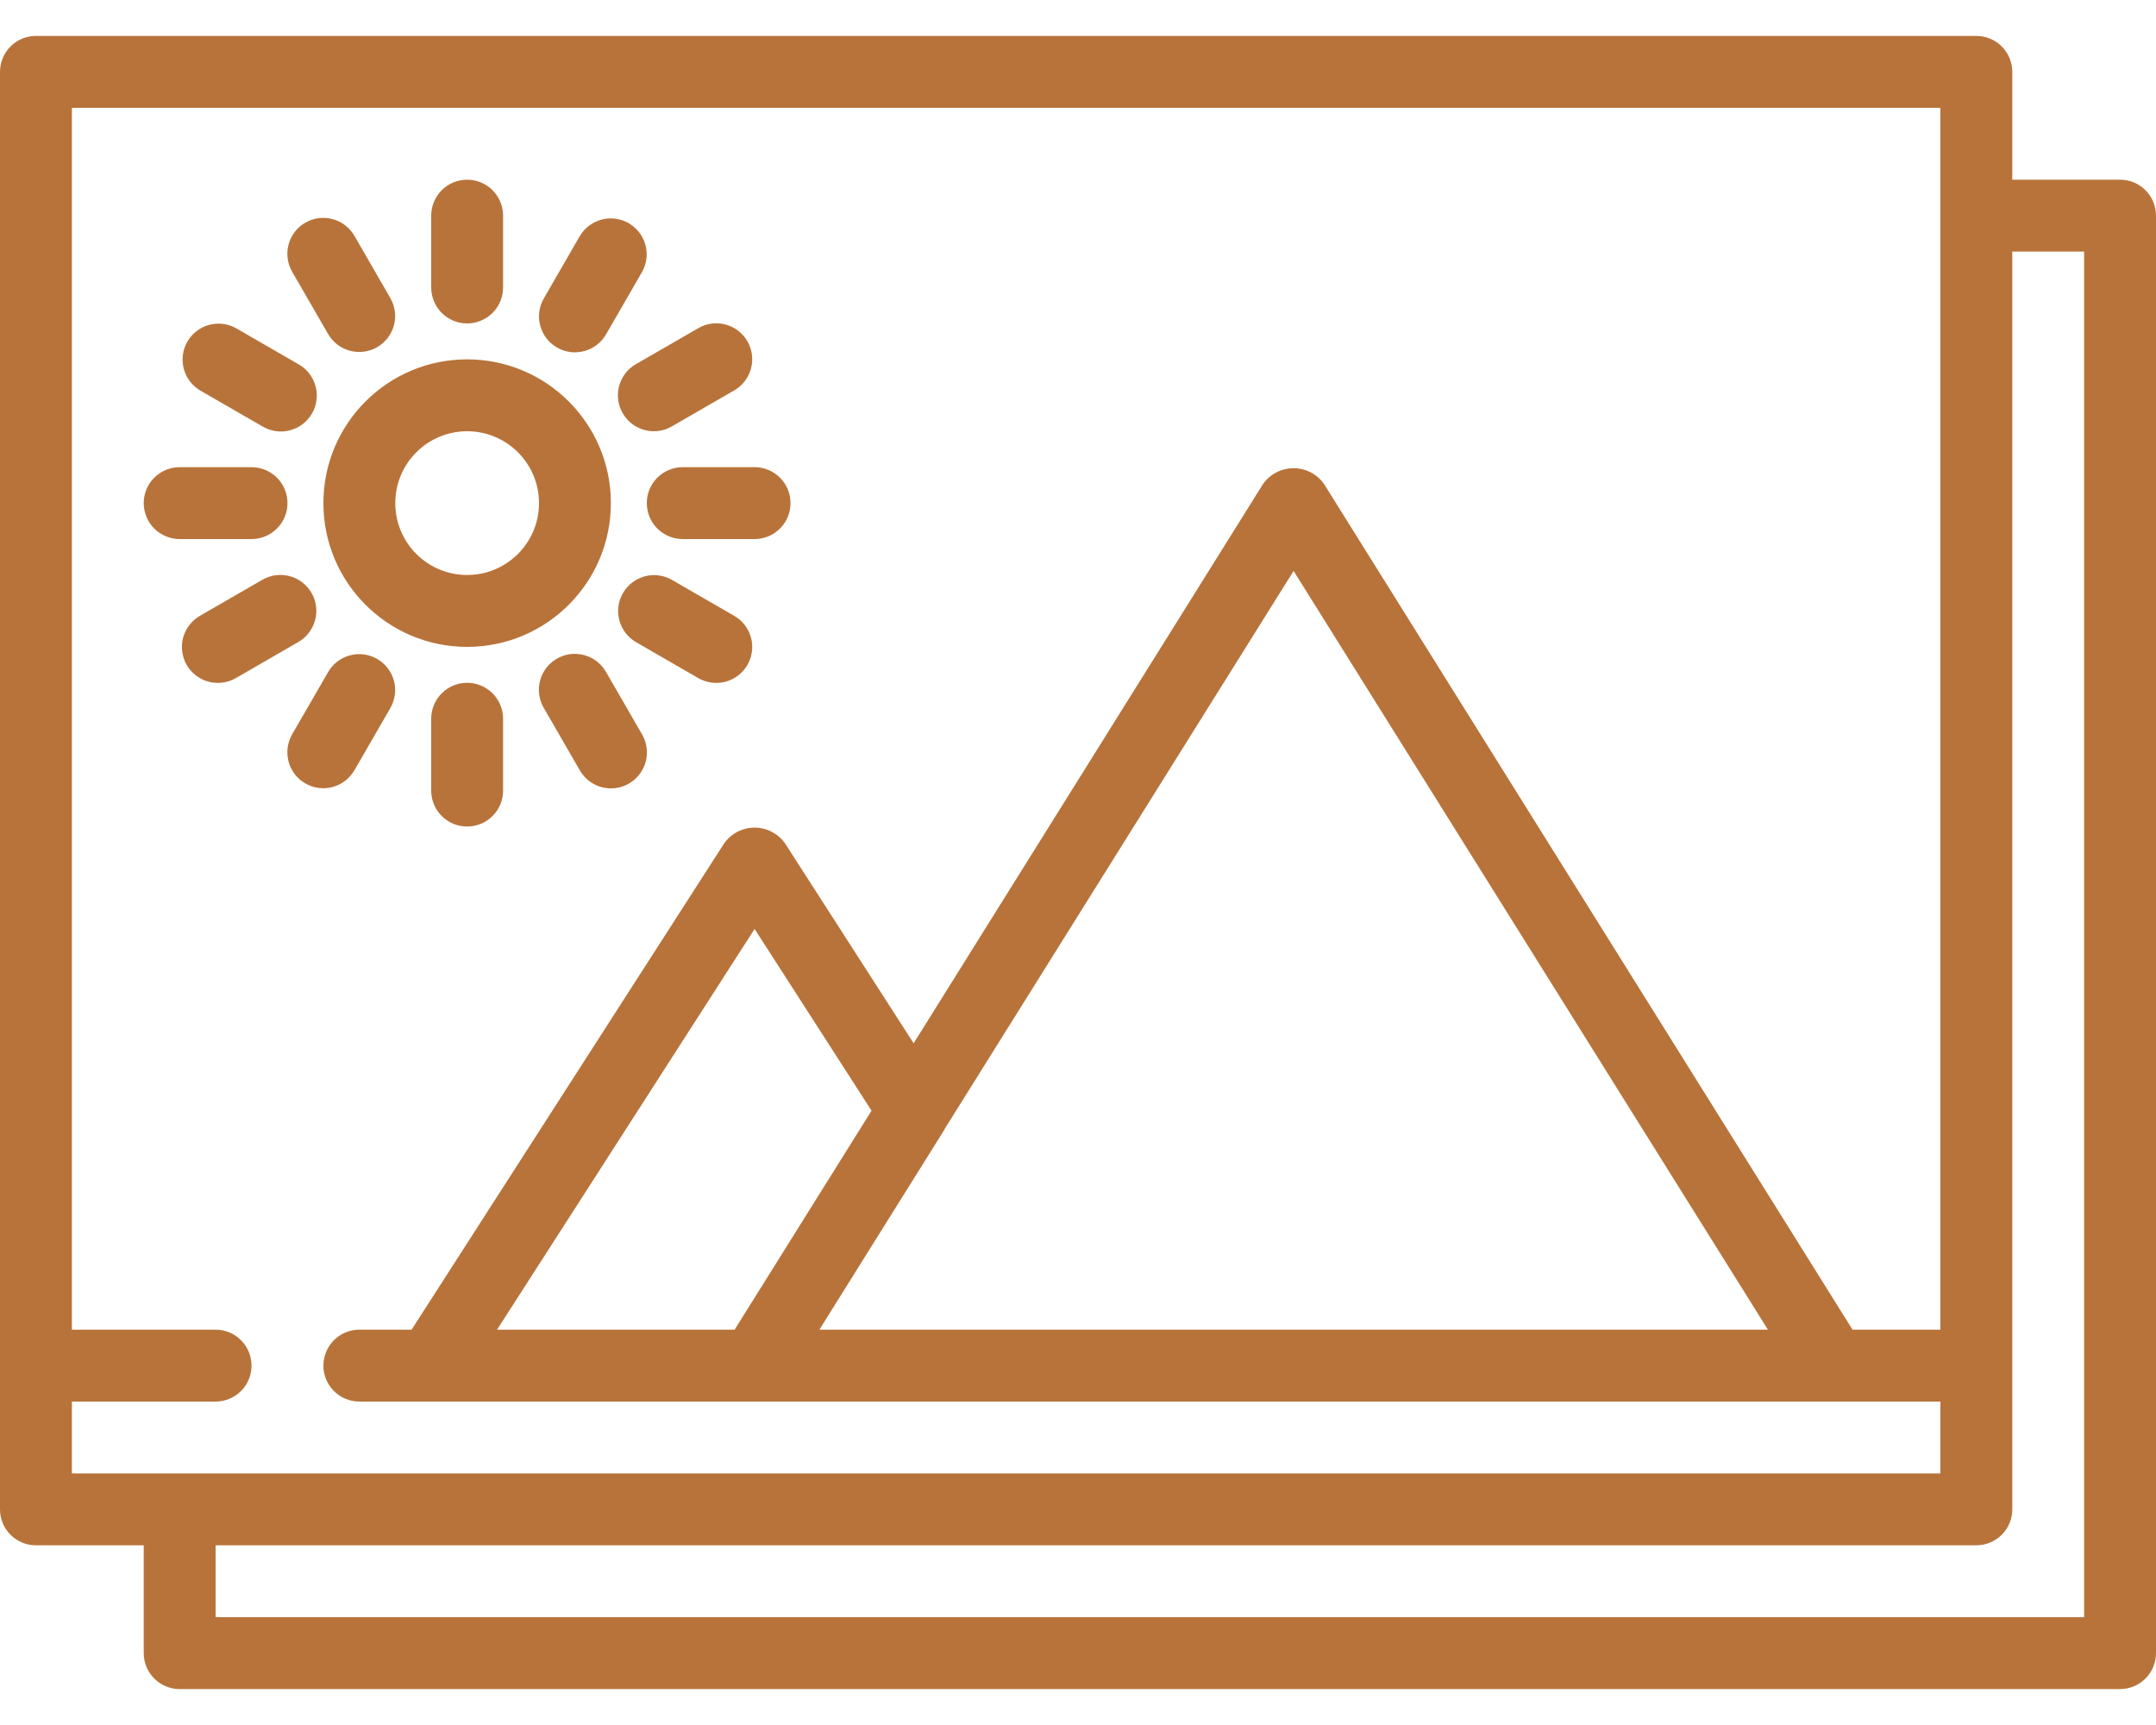
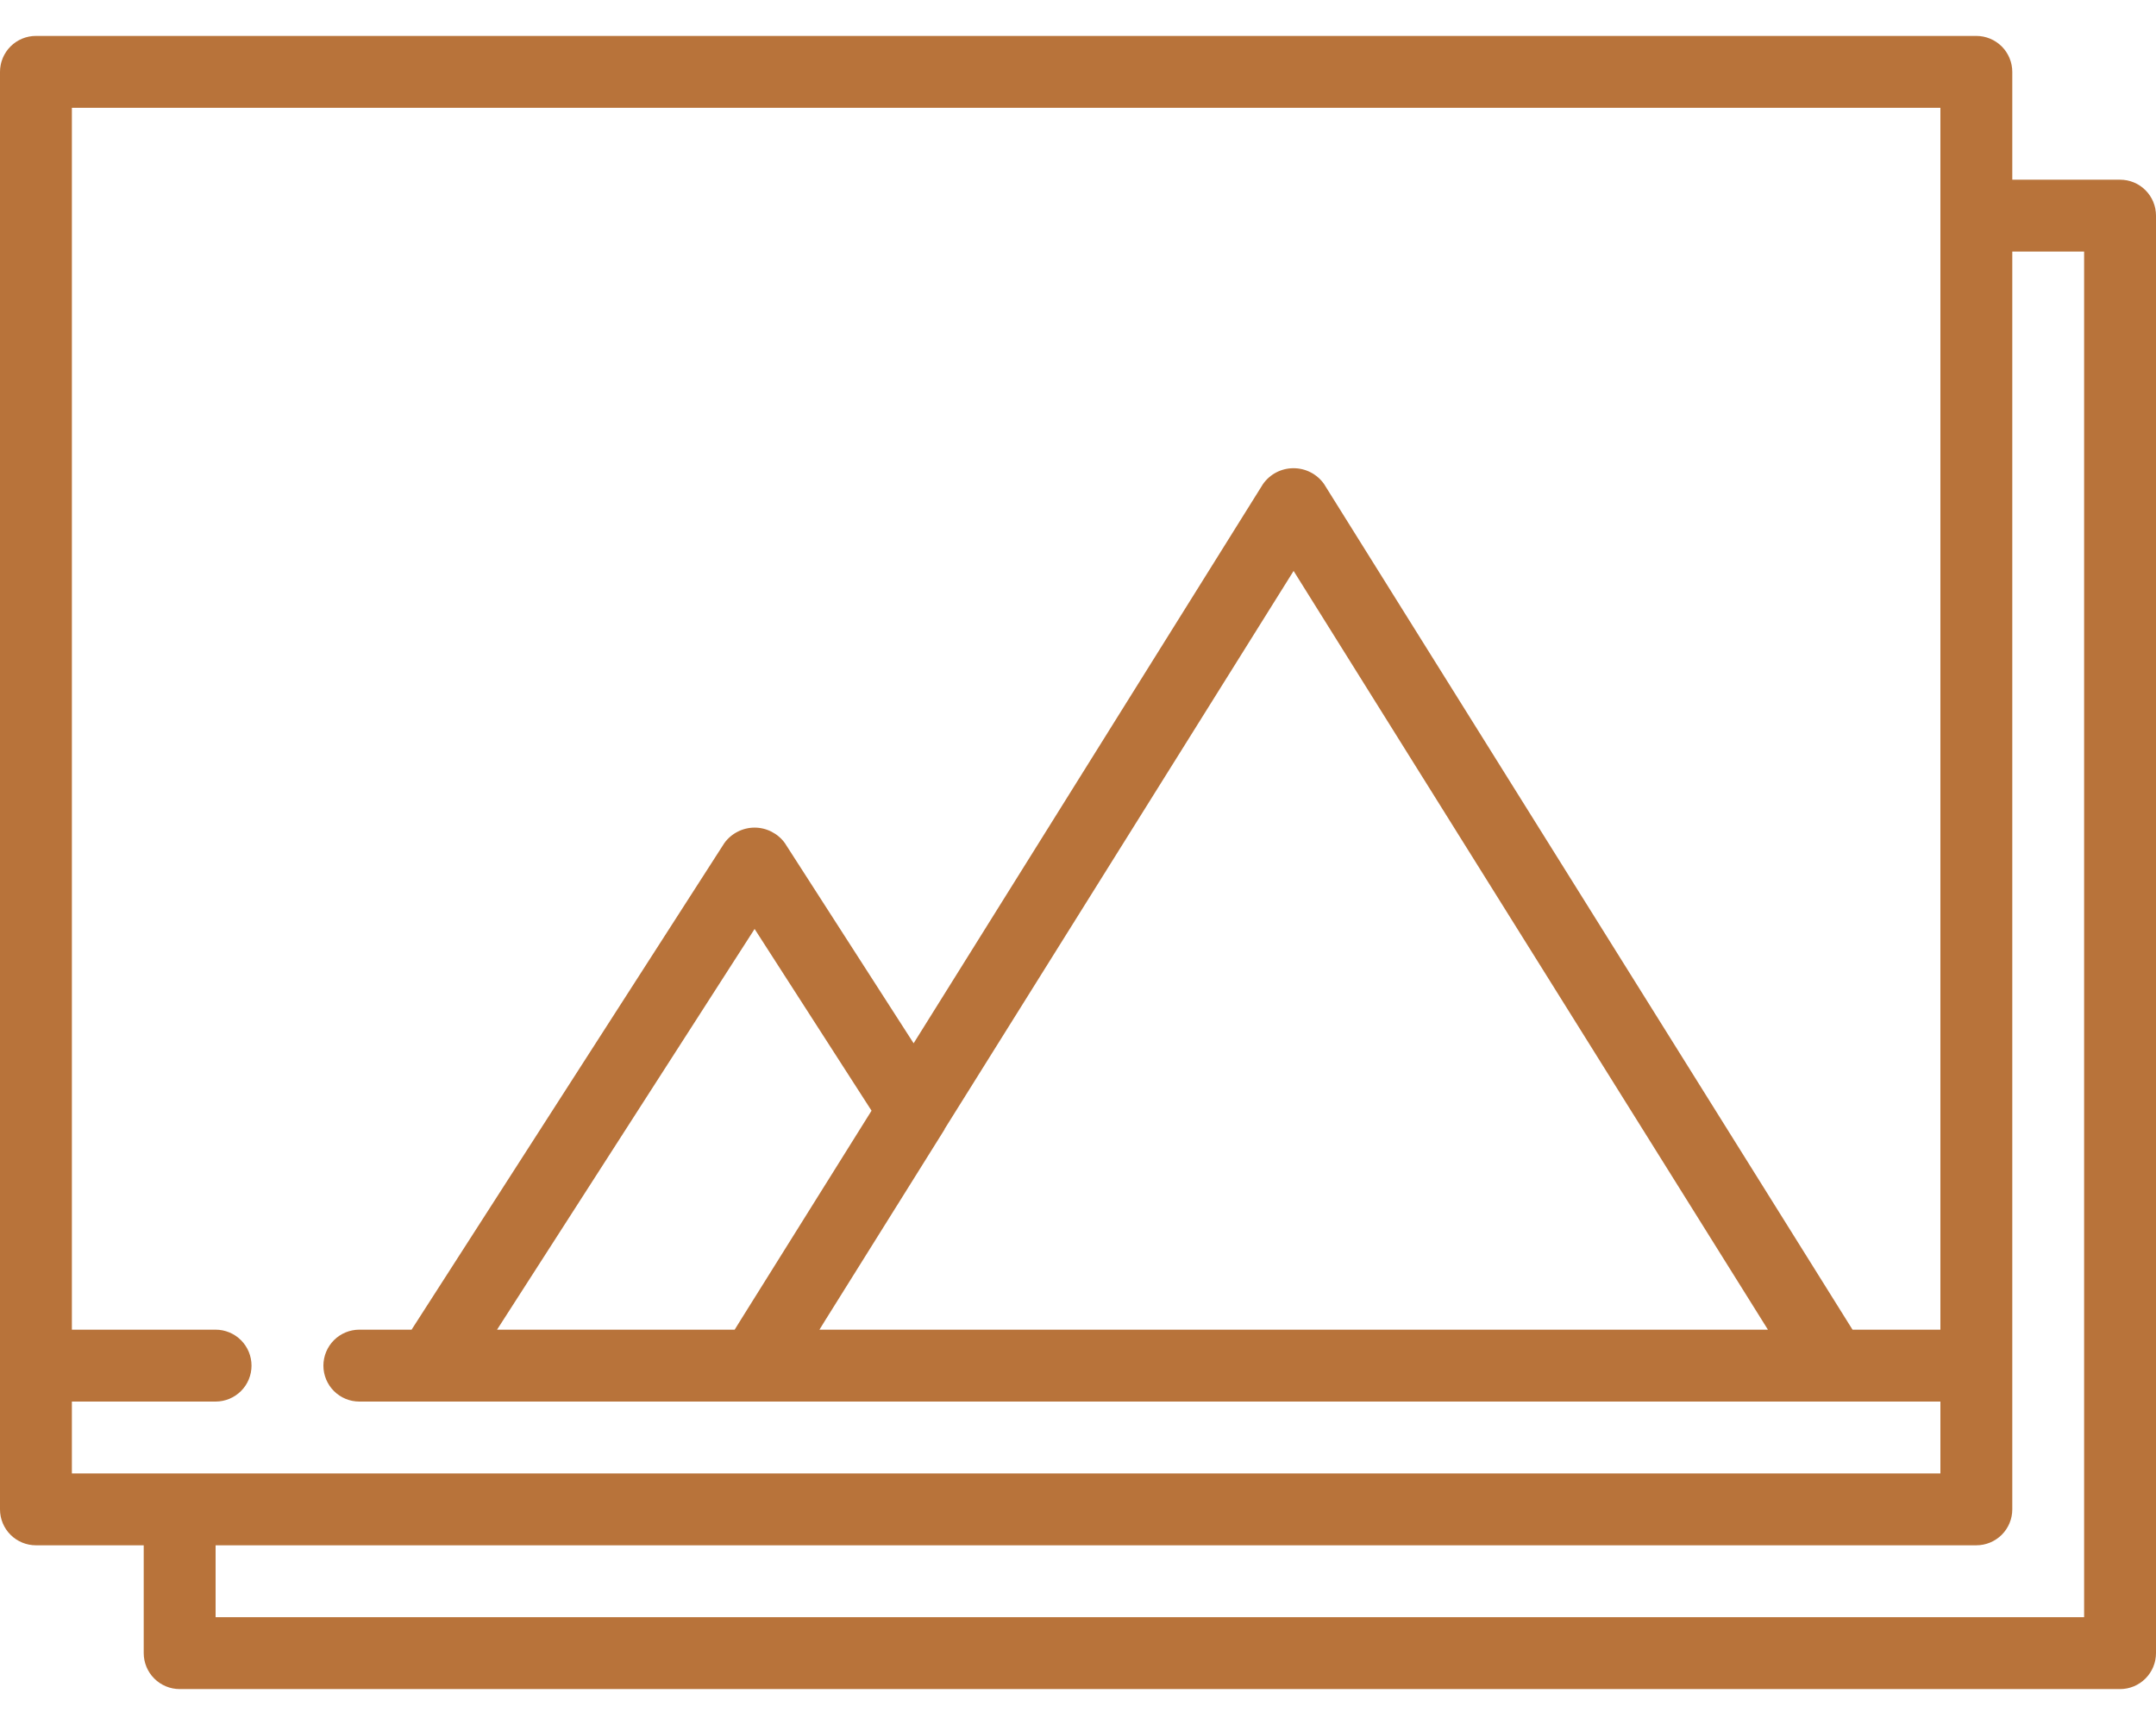
<svg xmlns="http://www.w3.org/2000/svg" width="50" height="40" viewBox="0 0 50 40" fill="none">
  <path d="M49.167 4.167H46.667V1.667C46.667 1.446 46.579 1.234 46.423 1.077C46.266 0.921 46.054 0.833 45.833 0.833H0.833C0.612 0.833 0.4 0.921 0.244 1.077C0.088 1.234 0 1.446 0 1.667L0 35C0 35.221 0.088 35.433 0.244 35.589C0.4 35.745 0.612 35.833 0.833 35.833H3.333V38.333C3.333 38.554 3.421 38.766 3.577 38.922C3.734 39.079 3.946 39.167 4.167 39.167H49.167C49.388 39.167 49.6 39.079 49.756 38.922C49.912 38.766 50 38.554 50 38.333V5C50 4.779 49.912 4.567 49.756 4.411C49.6 4.254 49.388 4.167 49.167 4.167ZM1.667 34.167V32.5H5C5.221 32.5 5.433 32.412 5.589 32.256C5.746 32.1 5.833 31.888 5.833 31.667C5.833 31.446 5.746 31.234 5.589 31.077C5.433 30.921 5.221 30.833 5 30.833H1.667V2.5H45V30.833H42.962L30.707 11.225C30.627 11.111 30.521 11.018 30.397 10.954C30.274 10.89 30.137 10.857 29.998 10.857C29.859 10.857 29.723 10.89 29.599 10.954C29.476 11.018 29.37 11.111 29.29 11.225L21.188 24.192L18.201 19.549C18.121 19.438 18.015 19.348 17.893 19.286C17.772 19.224 17.637 19.191 17.5 19.191C17.363 19.191 17.228 19.224 17.107 19.286C16.985 19.348 16.879 19.438 16.799 19.549L9.545 30.833H8.333C8.112 30.833 7.9 30.921 7.744 31.077C7.588 31.234 7.5 31.446 7.5 31.667C7.5 31.888 7.588 32.1 7.744 32.256C7.9 32.412 8.112 32.5 8.333 32.5H45V34.167H1.667ZM19.145 30.604L21.907 26.187V26.179L30 13.239L41 30.833H19.004L19.145 30.604ZM17.193 30.583L17.038 30.833H11.527L17.5 21.541L20.212 25.755L17.193 30.583ZM48.333 37.5H5V35.833H45.833C46.054 35.833 46.266 35.745 46.423 35.589C46.579 35.433 46.667 35.221 46.667 35V5.833H48.333V37.5Z" fill="#B8733A" />
-   <path d="M14.167 11.666C14.167 9.826 12.674 8.333 10.833 8.333C8.992 8.333 7.5 9.826 7.5 11.666C7.5 13.507 8.992 15 10.833 15C12.674 15 14.167 13.507 14.167 11.666ZM9.167 11.666C9.167 10.746 9.913 10 10.833 10C11.754 10 12.5 10.746 12.5 11.666C12.5 12.587 11.754 13.333 10.833 13.333C9.913 13.333 9.167 12.587 9.167 11.666ZM10.833 7.5C11.054 7.5 11.266 7.412 11.423 7.256C11.579 7.099 11.667 6.888 11.667 6.667V5C11.667 4.779 11.579 4.567 11.423 4.411C11.266 4.254 11.054 4.167 10.833 4.167C10.612 4.167 10.4 4.254 10.244 4.411C10.088 4.567 10 4.779 10 5V6.667C10 6.888 10.088 7.099 10.244 7.256C10.4 7.412 10.612 7.5 10.833 7.5ZM6.778 6.306L7.612 7.75C7.723 7.94 7.905 8.078 8.118 8.134C8.33 8.19 8.557 8.16 8.747 8.05C8.938 7.94 9.077 7.759 9.135 7.547C9.192 7.334 9.164 7.108 9.055 6.917L8.222 5.473C8.168 5.378 8.095 5.294 8.009 5.227C7.923 5.16 7.824 5.111 7.718 5.082C7.613 5.053 7.503 5.045 7.394 5.058C7.285 5.072 7.18 5.107 7.085 5.161C6.99 5.215 6.907 5.287 6.839 5.373C6.772 5.46 6.723 5.559 6.694 5.664C6.665 5.77 6.657 5.88 6.67 5.988C6.684 6.097 6.719 6.202 6.773 6.297L6.778 6.306ZM4.643 9.055L6.087 9.888C6.181 9.944 6.286 9.981 6.395 9.997C6.503 10.013 6.614 10.007 6.721 9.979C6.827 9.952 6.927 9.904 7.015 9.838C7.103 9.771 7.177 9.689 7.232 9.594C7.288 9.499 7.324 9.394 7.339 9.285C7.354 9.176 7.347 9.065 7.319 8.959C7.291 8.853 7.242 8.753 7.175 8.666C7.108 8.578 7.025 8.505 6.93 8.45L6.92 8.445L5.477 7.612C5.285 7.504 5.059 7.476 4.848 7.534C4.636 7.592 4.455 7.731 4.346 7.921C4.236 8.111 4.206 8.337 4.261 8.549C4.317 8.761 4.454 8.943 4.643 9.055ZM6.667 11.666C6.667 11.445 6.579 11.233 6.423 11.077C6.266 10.921 6.054 10.833 5.833 10.833H4.167C3.946 10.833 3.734 10.921 3.577 11.077C3.421 11.233 3.333 11.445 3.333 11.666C3.333 11.887 3.421 12.1 3.577 12.256C3.734 12.412 3.946 12.5 4.167 12.5H5.833C6.054 12.5 6.266 12.412 6.423 12.256C6.579 12.1 6.667 11.887 6.667 11.666ZM7.226 13.751L7.225 13.75C7.17 13.655 7.097 13.571 7.01 13.504C6.923 13.437 6.824 13.388 6.718 13.36C6.612 13.332 6.501 13.325 6.392 13.339C6.283 13.354 6.178 13.39 6.083 13.445L4.64 14.278C4.545 14.332 4.461 14.405 4.394 14.491C4.327 14.577 4.277 14.676 4.248 14.782C4.219 14.887 4.211 14.997 4.225 15.106C4.239 15.214 4.273 15.319 4.328 15.415C4.382 15.51 4.454 15.593 4.54 15.66C4.627 15.728 4.725 15.777 4.831 15.806C4.937 15.835 5.047 15.843 5.155 15.829C5.264 15.816 5.369 15.781 5.464 15.727L5.473 15.722L6.917 14.888C7.108 14.778 7.249 14.597 7.307 14.383C7.365 14.17 7.336 13.943 7.226 13.751ZM8.216 17.866L8.222 17.857L9.055 16.413C9.164 16.222 9.192 15.995 9.135 15.783C9.077 15.571 8.938 15.39 8.747 15.28C8.557 15.17 8.33 15.139 8.118 15.196C7.905 15.252 7.723 15.39 7.612 15.58L6.778 17.023C6.667 17.214 6.635 17.441 6.691 17.655C6.747 17.869 6.885 18.052 7.076 18.163C7.267 18.275 7.494 18.307 7.708 18.251C7.921 18.195 8.104 18.057 8.216 17.866ZM10.833 15.833C10.612 15.833 10.4 15.921 10.244 16.077C10.088 16.233 10 16.445 10 16.666V18.333C10 18.554 10.088 18.766 10.244 18.922C10.4 19.079 10.612 19.166 10.833 19.166C11.054 19.166 11.266 19.079 11.423 18.922C11.579 18.766 11.667 18.554 11.667 18.333V16.666C11.667 16.445 11.579 16.233 11.423 16.077C11.266 15.921 11.054 15.833 10.833 15.833ZM14.888 17.026L14.055 15.583C14.001 15.488 13.929 15.405 13.842 15.337C13.756 15.27 13.657 15.221 13.552 15.192C13.446 15.163 13.336 15.155 13.227 15.168C13.119 15.182 13.014 15.217 12.919 15.271C12.824 15.325 12.74 15.397 12.673 15.483C12.606 15.57 12.556 15.669 12.527 15.774C12.498 15.88 12.49 15.99 12.504 16.098C12.517 16.207 12.552 16.312 12.606 16.407L12.612 16.417L13.445 17.86C13.499 17.955 13.571 18.039 13.658 18.106C13.744 18.173 13.843 18.223 13.948 18.252C14.054 18.281 14.164 18.288 14.273 18.275C14.381 18.261 14.486 18.227 14.581 18.172C14.677 18.118 14.76 18.046 14.827 17.96C14.895 17.873 14.944 17.774 14.973 17.669C15.002 17.564 15.01 17.453 14.996 17.345C14.983 17.236 14.948 17.131 14.894 17.036L14.888 17.026ZM17.033 14.284L17.023 14.278L15.58 13.445C15.389 13.336 15.162 13.307 14.95 13.365C14.738 13.423 14.556 13.562 14.447 13.753C14.336 13.943 14.306 14.169 14.363 14.382C14.419 14.595 14.557 14.777 14.747 14.888L16.19 15.722C16.381 15.833 16.608 15.865 16.822 15.809C17.036 15.753 17.219 15.615 17.33 15.424C17.442 15.233 17.474 15.006 17.418 14.792C17.362 14.578 17.224 14.396 17.033 14.284ZM15 11.666C15 11.887 15.088 12.1 15.244 12.256C15.4 12.412 15.612 12.5 15.833 12.5H17.5C17.721 12.5 17.933 12.412 18.089 12.256C18.246 12.1 18.333 11.887 18.333 11.666C18.333 11.445 18.246 11.233 18.089 11.077C17.933 10.921 17.721 10.833 17.5 10.833H15.833C15.612 10.833 15.4 10.921 15.244 11.077C15.088 11.233 15 11.445 15 11.666ZM14.442 9.583C14.552 9.775 14.734 9.914 14.948 9.971C15.161 10.029 15.389 9.999 15.58 9.888L17.023 9.055C17.119 9.001 17.202 8.928 17.269 8.842C17.336 8.756 17.386 8.657 17.415 8.551C17.444 8.446 17.452 8.336 17.438 8.227C17.425 8.118 17.39 8.014 17.336 7.918C17.282 7.823 17.209 7.74 17.123 7.673C17.037 7.605 16.938 7.556 16.832 7.527C16.727 7.498 16.617 7.49 16.508 7.503C16.399 7.517 16.295 7.552 16.2 7.606L16.19 7.612L14.747 8.445C14.555 8.555 14.416 8.737 14.358 8.951C14.301 9.164 14.331 9.392 14.442 9.583ZM12.917 8.058C13.108 8.169 13.336 8.199 13.549 8.141C13.762 8.084 13.944 7.945 14.055 7.753L14.888 6.31C14.997 6.119 15.026 5.892 14.968 5.68C14.911 5.467 14.771 5.286 14.581 5.176C14.39 5.066 14.164 5.036 13.951 5.092C13.738 5.149 13.556 5.287 13.445 5.476L12.612 6.92C12.501 7.111 12.471 7.339 12.528 7.552C12.586 7.766 12.725 7.948 12.917 8.058Z" fill="#B8733A" />
</svg>